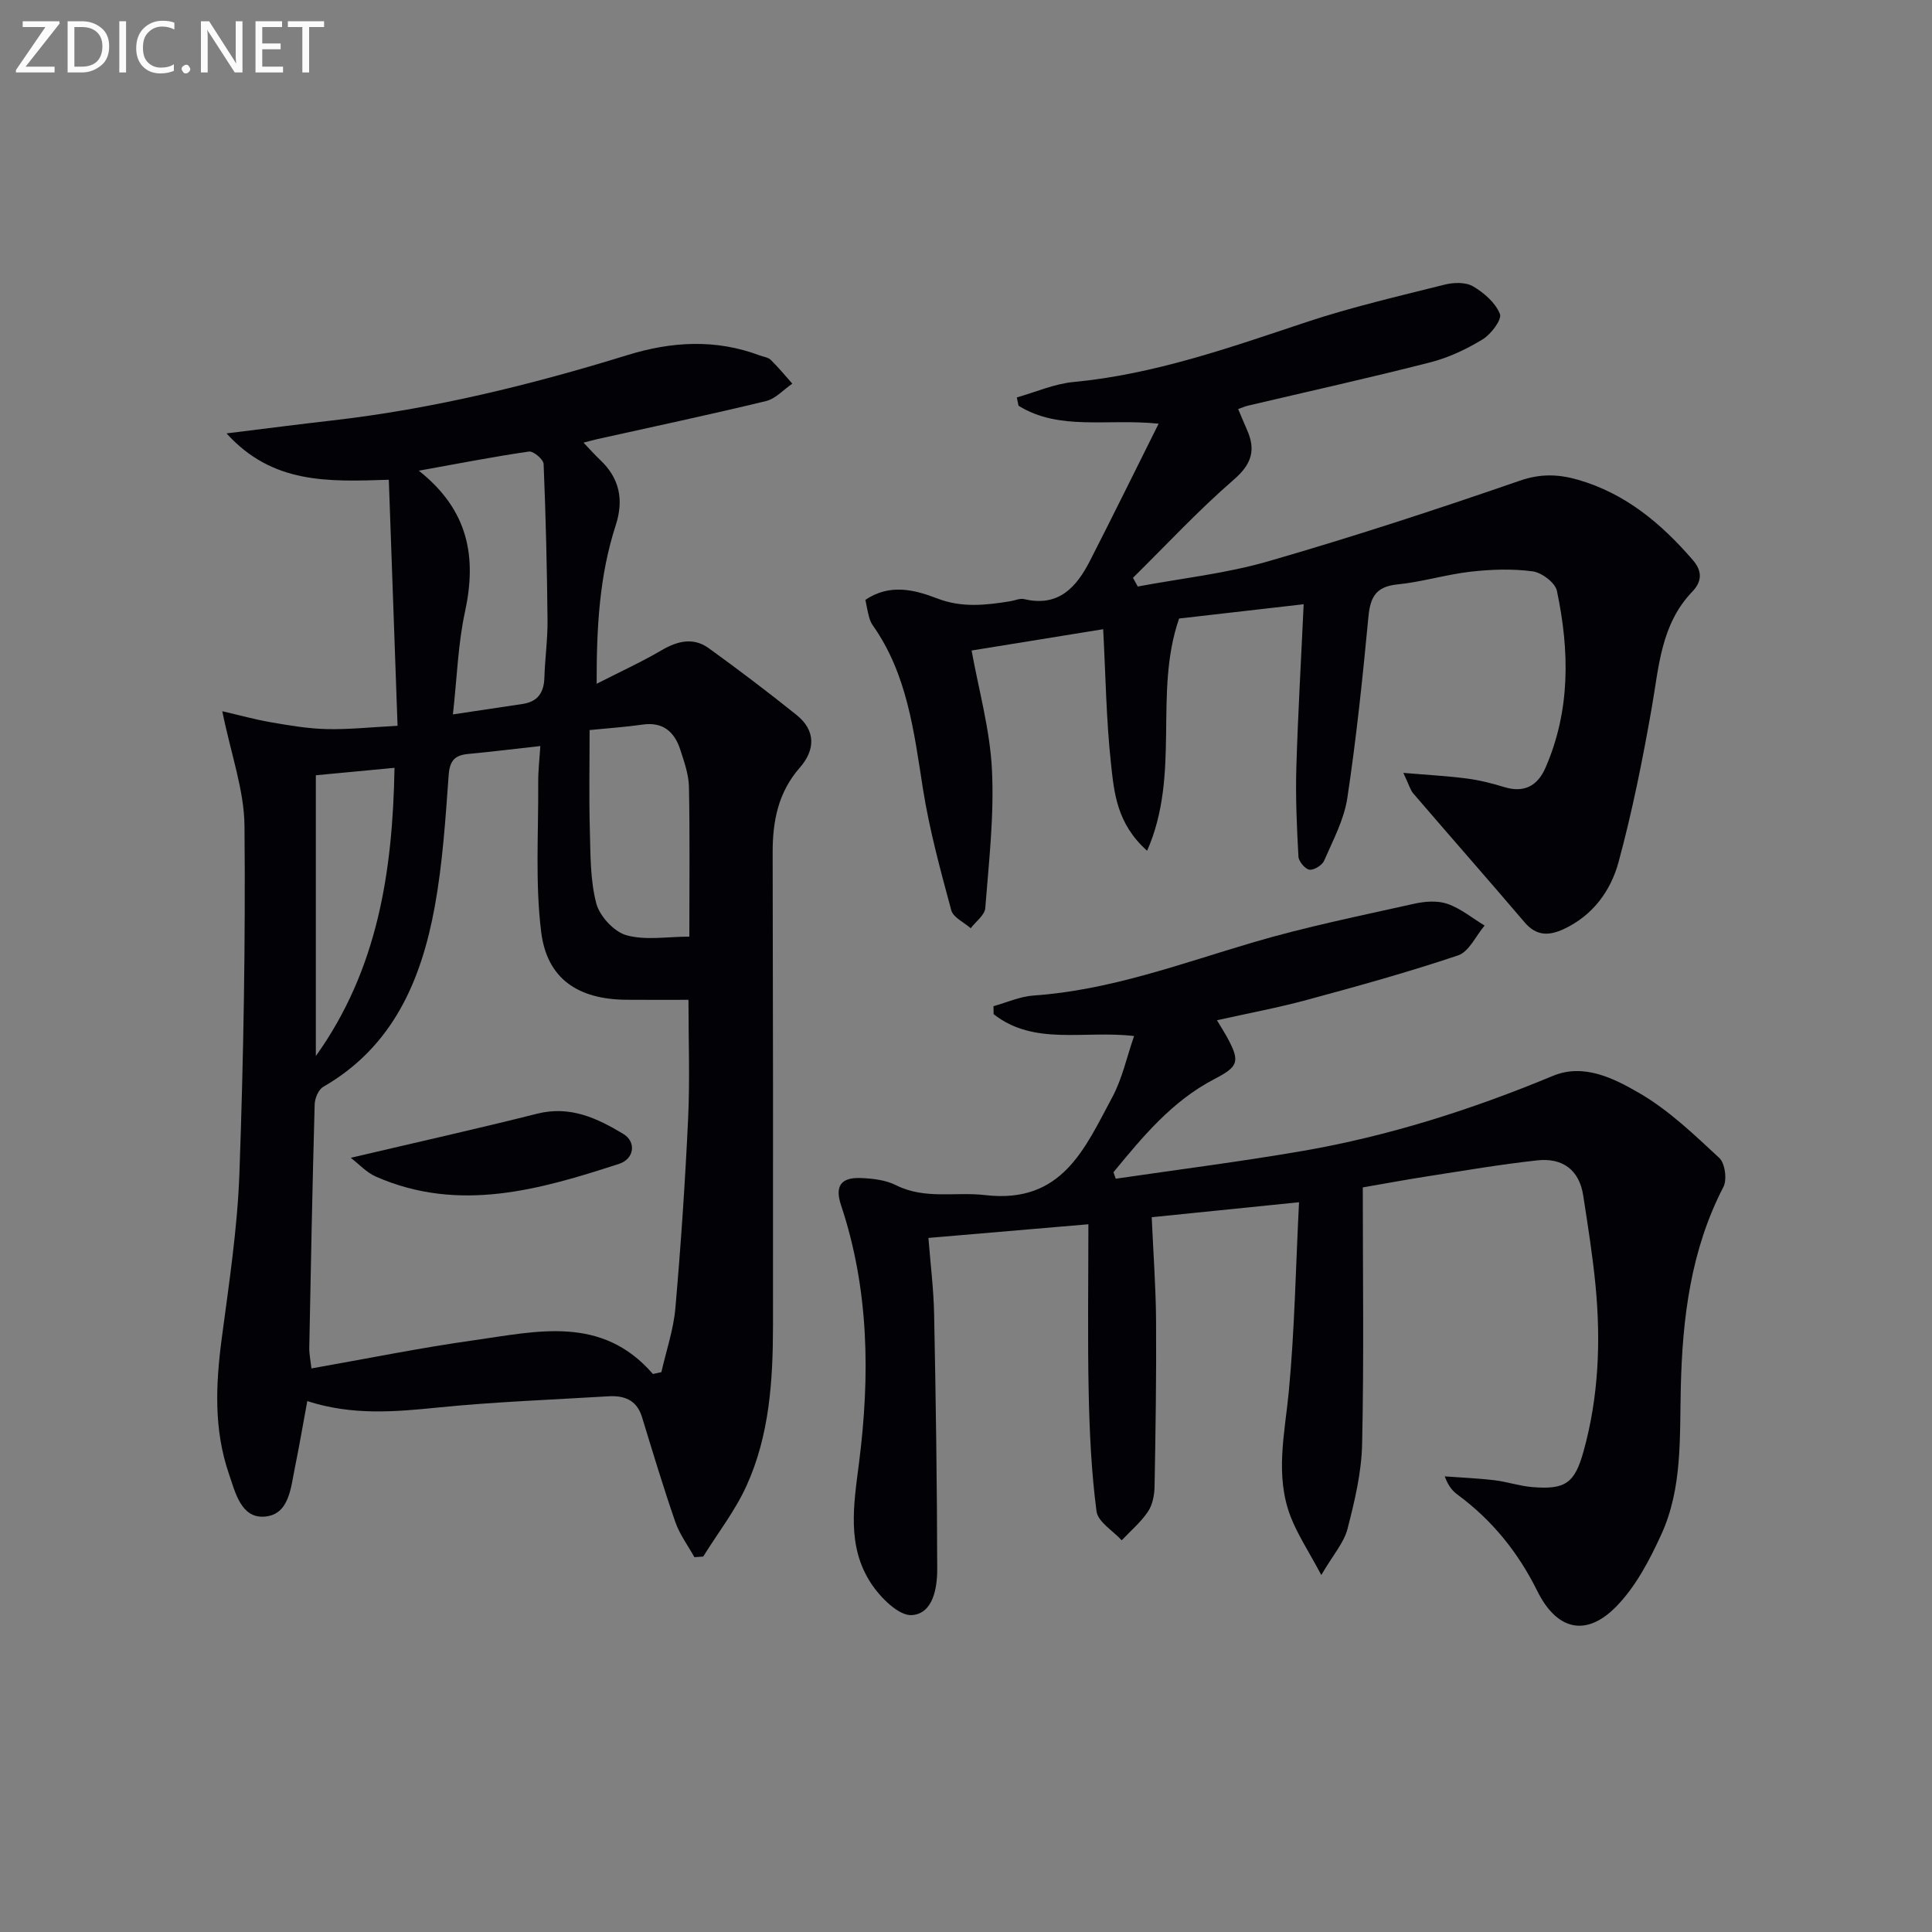
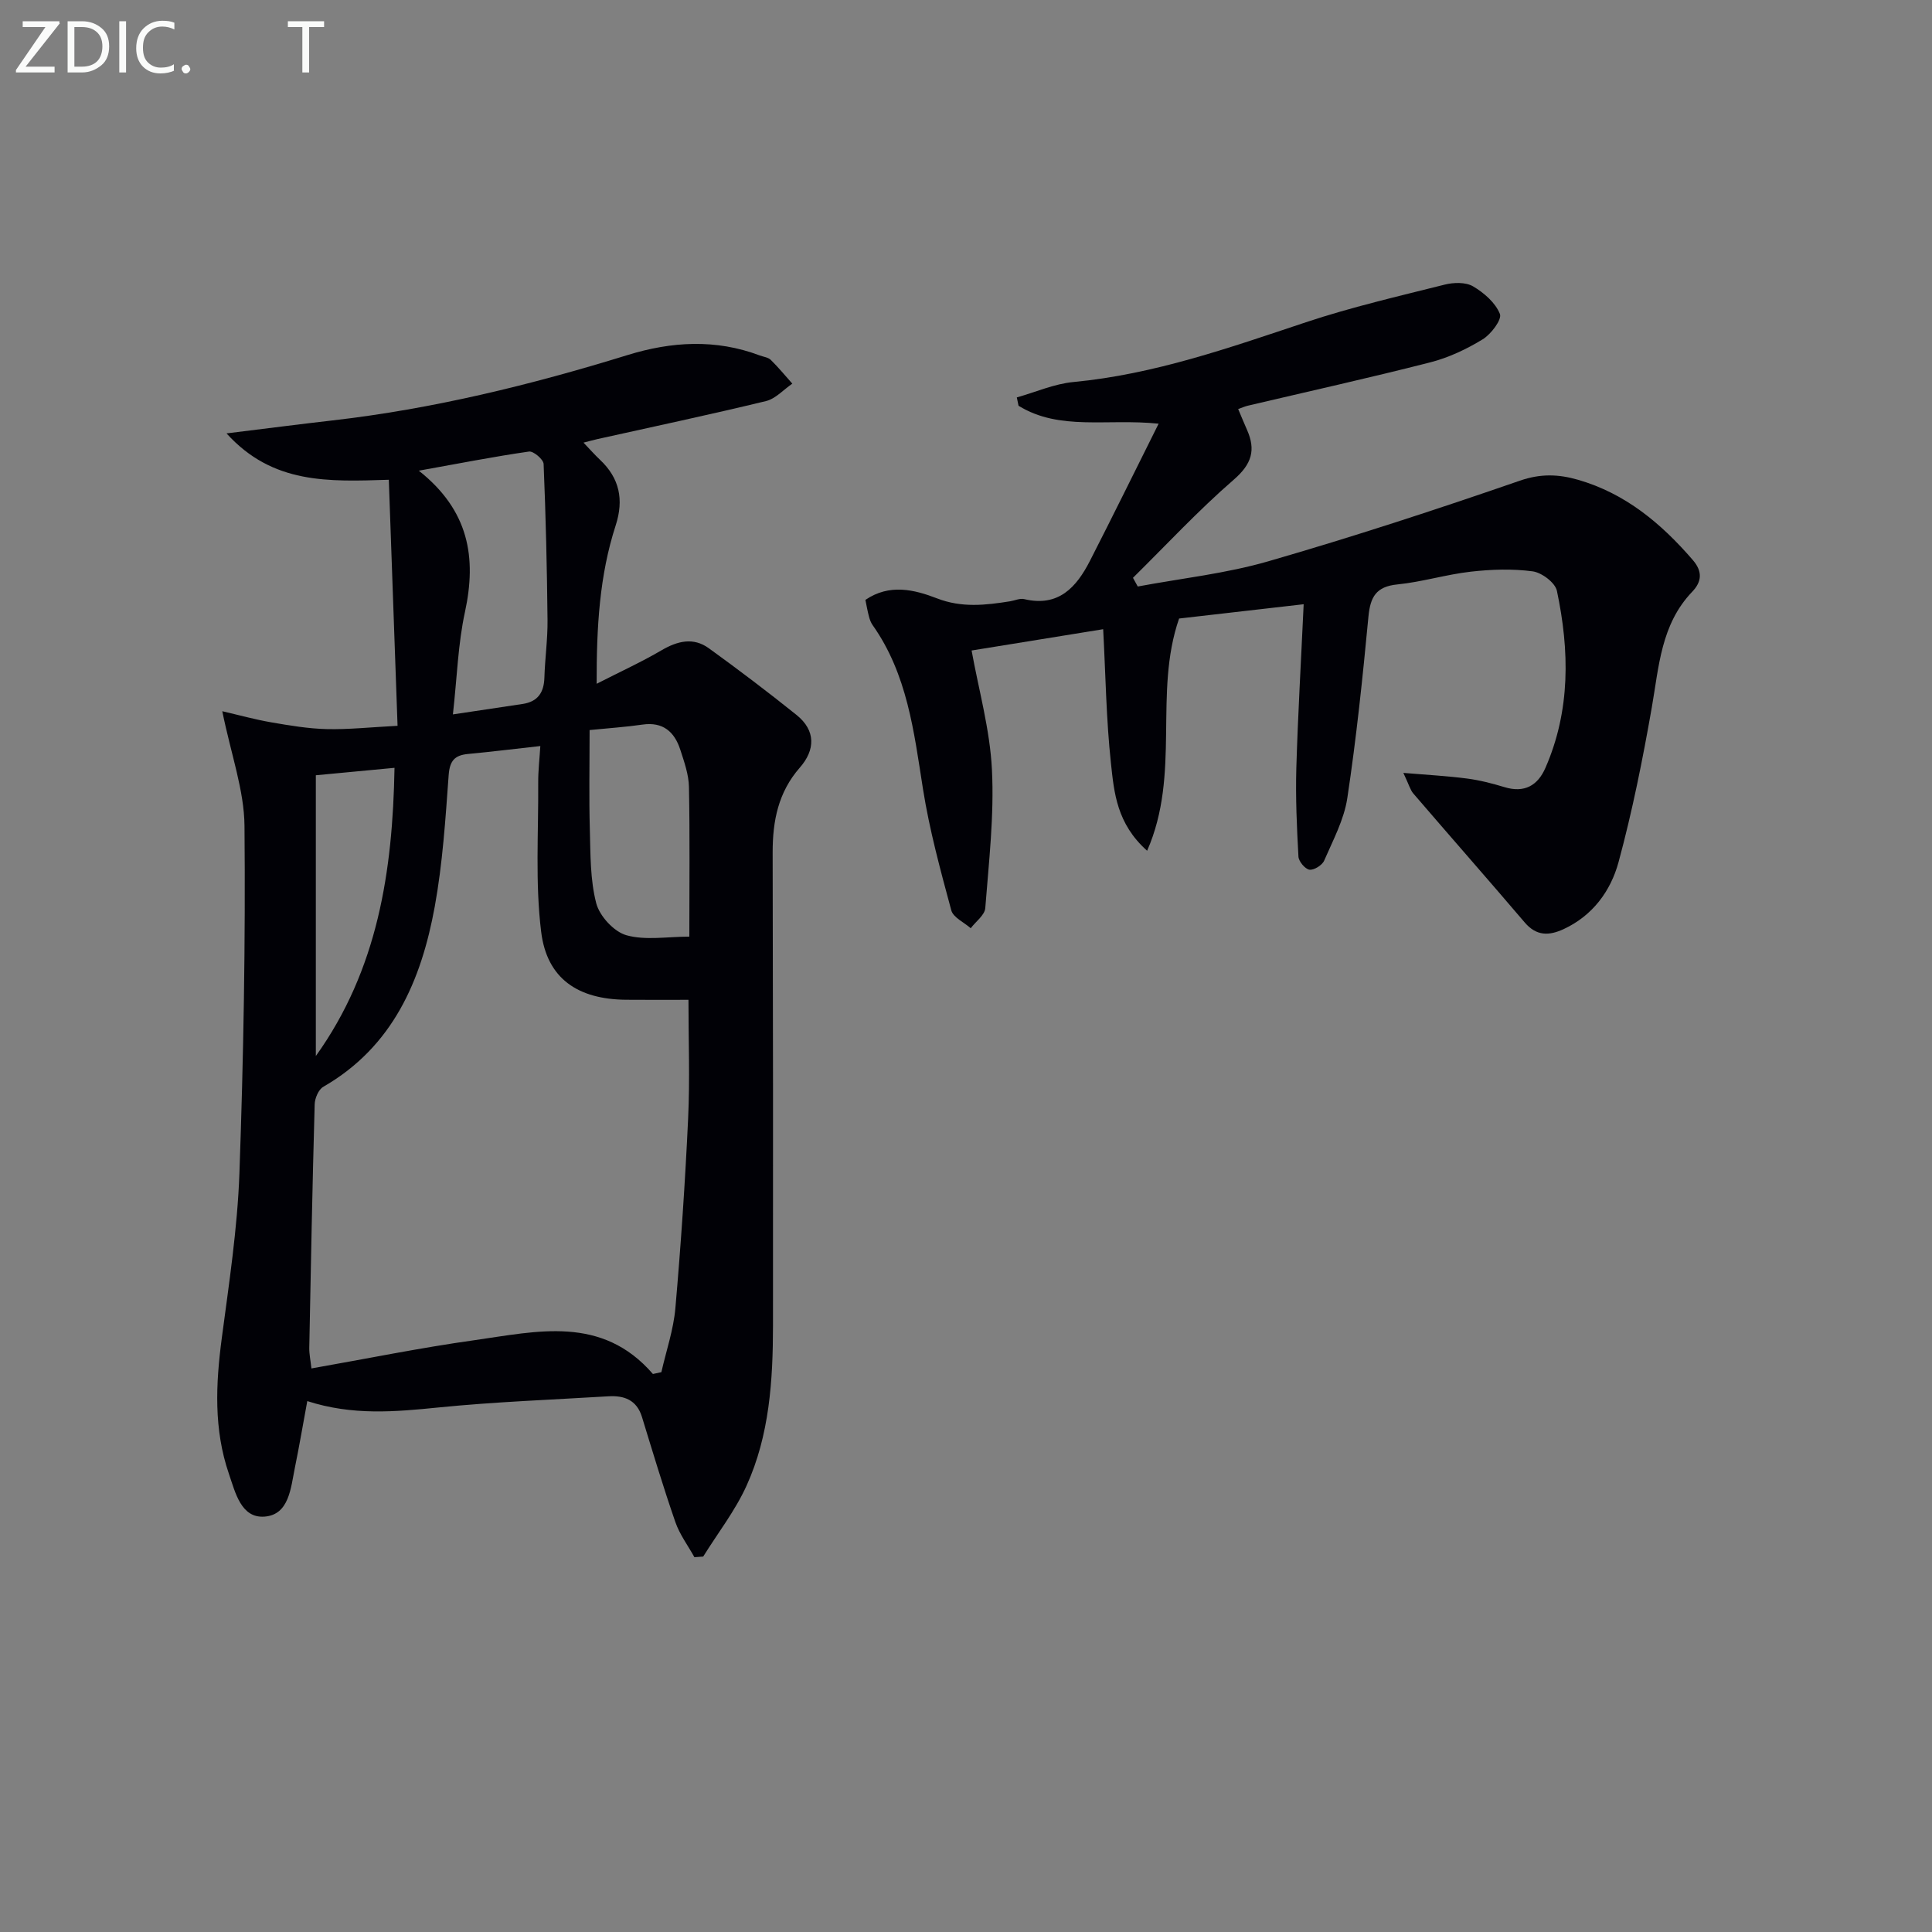
<svg xmlns="http://www.w3.org/2000/svg" enable-background="new 0 0 400 400" viewBox="0 0 400 400">
  <rect x="0" y="0" width="400" height="400" fill="#808080" stroke="none" />
  <path d="m46.02 147.25c3.41.79 6.77 1.72 10.18 2.31 3.78.65 7.61 1.3 11.44 1.39 4.46.11 8.93-.38 14.67-.68-.6-16.97-1.2-33.75-1.81-50.94-12.5.39-24.04.95-33.6-9.6 8.23-1.01 15.06-1.9 21.9-2.68 20.85-2.39 41.12-7.36 61.13-13.54 9.09-2.81 18.25-3.36 27.36.08.78.29 1.75.39 2.29.92 1.58 1.55 2.99 3.27 4.46 4.92-1.81 1.24-3.47 3.13-5.46 3.61-11.6 2.81-23.29 5.29-34.94 7.88-.75.17-1.48.38-2.83.72 1.4 1.47 2.35 2.55 3.39 3.53 4.09 3.83 4.99 8.31 3.27 13.61-3.35 10.33-3.97 21-3.94 32.79 5.03-2.57 9.35-4.54 13.42-6.93 3.32-1.94 6.59-2.75 9.8-.43 6.16 4.45 12.23 9.05 18.16 13.81 4.03 3.23 3.88 7.26.69 10.9-4.49 5.12-5.64 11.07-5.63 17.58.08 32.65.1 65.3.07 97.95-.01 11.35-.72 22.7-5.49 33.18-2.35 5.17-5.94 9.78-8.96 14.64-.61.04-1.22.09-1.82.13-1.34-2.42-3.06-4.71-3.95-7.29-2.49-7.18-4.68-14.48-6.91-21.75-1.09-3.53-3.69-4.47-6.96-4.27-11.72.71-23.48 1.14-35.16 2.31-8.96.9-17.8 1.71-27.17-1.32-.89 4.79-1.65 9.31-2.57 13.8-.85 4.18-1.18 9.74-6.29 10.12-4.86.36-6.05-5.02-7.37-8.87-3.16-9.19-2.73-18.59-1.47-28.1 1.5-11.34 3.24-22.72 3.65-34.13.85-23.95 1.27-47.93 1.05-71.88-.06-7.4-2.77-14.77-4.6-23.77zm89.16 137.22c.58-.13 1.16-.26 1.75-.38 1-4.41 2.51-8.78 2.9-13.25 1.14-13.07 2.03-26.18 2.64-39.29.38-8.07.07-16.18.07-24.55-4.61 0-8.77.03-12.92-.01-9.95-.09-16.39-4.35-17.58-14.08-1.25-10.14-.54-20.53-.61-30.81-.02-2.56.29-5.12.44-7.64-5.41.6-10.17 1.19-14.95 1.64-2.78.26-3.81 1.39-4.03 4.39-.66 9.1-1.25 18.26-2.88 27.22-2.8 15.3-8.66 29-23.09 37.31-.98.57-1.74 2.37-1.77 3.62-.47 16.81-.8 33.62-1.12 50.43-.02 1.24.25 2.49.45 4.25 11.54-2.03 22.6-4.29 33.76-5.85 12.93-1.82 26.35-5.24 36.94 7zm-41.41-136.56c5.66-.85 10.04-1.51 14.42-2.16 3.14-.47 4.43-2.35 4.52-5.45.12-3.98.69-7.95.65-11.92-.11-10.78-.36-21.55-.81-32.32-.04-.95-2.12-2.71-3.03-2.57-7.25 1.04-14.45 2.46-22.81 3.96 10.4 8.24 12 17.99 9.55 29.28-1.43 6.55-1.62 13.36-2.49 21.18zm28.3 3.24c0 7.36-.14 13.99.05 20.61.14 5.12.06 10.4 1.33 15.27.7 2.65 3.67 5.88 6.24 6.6 3.95 1.11 8.44.29 13.03.29 0-10.77.12-20.88-.08-30.99-.05-2.58-.98-5.2-1.79-7.7-1.2-3.71-3.58-5.83-7.84-5.21-3.41.5-6.86.72-10.94 1.13zm-56.68 67.49c12.83-17.92 15.91-38.23 16.29-59.67-5.81.55-11.01 1.04-16.29 1.54z" fill="#010106" />
-   <path d="m251.96 211.23c.97 1.63 1.68 2.73 2.29 3.88 2.55 4.77 2.02 5.78-2.83 8.3-8.72 4.53-14.83 11.91-20.89 19.29.16.45.32.89.47 1.34 12.89-1.89 25.82-3.53 38.65-5.74 17.89-3.09 35.08-8.58 51.86-15.55 6.43-2.67 12.68.54 17.92 3.58 6.07 3.52 11.33 8.58 16.53 13.41 1.19 1.11 1.64 4.49.85 6.01-6.77 13.08-8.48 27.14-8.82 41.54-.25 10.28.36 20.77-4.02 30.37-2.43 5.34-5.34 10.88-9.38 14.99-6.32 6.43-12.36 4.74-16.32-3.27-3.9-7.88-9.27-14.58-16.37-19.83-1.04-.77-1.98-1.69-2.78-3.88 3.42.25 6.85.39 10.25.79 2.63.31 5.19 1.2 7.82 1.42 6.93.58 8.84-.79 10.69-7.48 3.1-11.2 3.56-22.64 2.47-34.13-.6-6.27-1.6-12.5-2.56-18.74-.82-5.39-4.35-7.85-9.51-7.29-7.58.83-15.11 2.12-22.65 3.29-4.84.75-9.66 1.66-13.48 2.31 0 18.28.25 35.75-.14 53.19-.13 5.87-1.55 11.8-3.03 17.53-.74 2.86-2.96 5.33-5.42 9.53-2.64-4.96-4.9-8.35-6.34-12.06-3.31-8.57-1.21-17.26-.38-26.02 1.2-12.68 1.42-25.45 2.11-39.1-10.93 1.11-20.54 2.08-30.5 3.1.33 7.5.85 14.43.9 21.37.08 11.45-.1 22.91-.31 34.36-.03 1.77-.41 3.81-1.37 5.23-1.48 2.2-3.59 3.97-5.43 5.93-1.82-1.99-4.94-3.81-5.22-6.01-1.06-8.14-1.45-16.41-1.62-24.63-.24-11.43-.06-22.87-.06-34.79-10.82.92-21.67 1.85-33.12 2.83.42 5.4 1.08 10.59 1.18 15.8.35 17.59.61 35.19.64 52.79.01 3.97-.9 9.23-5.27 9.5-2.71.17-6.51-3.65-8.43-6.58-5.07-7.73-3.59-16.31-2.48-25.01 2.28-17.93 2.09-35.83-3.73-53.27-1.33-3.97-.02-5.8 4.12-5.63 2.45.1 5.11.4 7.25 1.48 6.01 3.02 12.34 1.33 18.44 2.05 15.98 1.88 20.66-9.7 26.34-20.25 2.06-3.83 2.99-8.27 4.52-12.68-10.36-1.23-20.69 2.08-29.08-4.53-.01-.55-.02-1.1-.03-1.65 2.77-.77 5.51-2.02 8.32-2.21 15.77-1.09 30.41-6.57 45.36-10.98 10.96-3.24 22.21-5.51 33.37-8.01 2.22-.5 4.85-.71 6.93.01 2.76.96 5.15 2.95 7.7 4.5-1.81 2.12-3.22 5.41-5.49 6.17-10.33 3.48-20.85 6.39-31.38 9.24-5.99 1.62-12.13 2.76-18.54 4.19z" fill="#010106" />
  <path d="m269.91 125.1c-9.7 1.11-18.06 2.08-25.79 2.96-5.37 15.47.4 32.1-6.62 48.08-6.31-5.62-6.84-12.07-7.49-18.11-.98-9.07-1.1-18.23-1.61-27.76-8.96 1.45-17.99 2.91-27.24 4.41 1.46 8.11 3.8 16.34 4.21 24.67.48 9.51-.64 19.12-1.38 28.66-.11 1.46-1.97 2.78-3.01 4.17-1.39-1.23-3.63-2.22-4.03-3.72-2.24-8.3-4.52-16.64-5.86-25.12-1.87-11.86-3.23-23.75-10.43-33.93-.37-.52-.6-1.18-.76-1.8-.29-1.09-.48-2.21-.73-3.41 4.98-3.39 10.1-2.14 14.84-.31 5.11 1.98 10.05 1.41 15.12.6.98-.16 2.03-.66 2.92-.45 7.1 1.69 10.81-2.45 13.61-7.92 4.72-9.23 9.29-18.53 14.22-28.4-10.74-1.11-20.47 1.54-29-3.71-.12-.58-.24-1.15-.36-1.73 3.91-1.1 7.77-2.82 11.75-3.19 16.72-1.59 32.34-7.12 48.1-12.37 9.4-3.13 19.1-5.37 28.73-7.79 1.85-.47 4.34-.54 5.87.35 2.27 1.33 4.65 3.4 5.57 5.72.46 1.15-1.83 4.19-3.56 5.25-3.34 2.04-7.04 3.79-10.82 4.76-12.54 3.21-25.19 6.01-37.79 8.98-.6.14-1.18.4-2.02.7.67 1.57 1.22 2.93 1.82 4.28 1.87 4.19 1 7.11-2.73 10.34-7.33 6.35-13.96 13.5-20.87 20.32.33.6.66 1.2.99 1.8 9.03-1.69 18.25-2.68 27.03-5.22 17.51-5.06 34.85-10.73 52.08-16.69 4.3-1.49 8.01-1.35 12.03-.19 9.82 2.83 17.24 9.04 23.78 16.62 2.1 2.43 1.81 4.55-.14 6.58-6.46 6.75-6.87 15.47-8.36 23.98-1.88 10.74-4.03 21.48-6.88 31.99-1.62 5.96-5.35 11.08-11.38 13.87-3.01 1.39-5.62 1.45-8.03-1.37-7.64-8.96-15.42-17.8-23.09-26.73-.61-.71-.86-1.74-2.05-4.25 5.11.43 9.17.64 13.19 1.17 2.62.34 5.22 1.01 7.75 1.78 4.11 1.25 6.87-.32 8.47-3.98 5.21-11.91 5-24.29 2.38-36.67-.36-1.69-3.14-3.78-5.03-4.03-4.2-.56-8.57-.41-12.81.07-5.1.58-10.09 2.13-15.19 2.64-4.41.44-5.6 2.59-5.99 6.67-1.19 12.55-2.49 25.1-4.37 37.55-.67 4.47-2.96 8.73-4.8 12.97-.41.95-2.11 2-3.04 1.87-.9-.13-2.22-1.7-2.28-2.7-.34-6.1-.61-12.22-.44-18.32.33-11.11.98-22.19 1.52-33.94z" fill="#010106" />
-   <path d="m72.62 239.71c13.57-3.19 26.13-5.99 38.59-9.13 6.82-1.72 12.42.92 17.86 4.2 2.67 1.61 2.3 5.14-.89 6.18-16.51 5.37-33.17 10.18-50.35 2.65-1.99-.88-3.57-2.66-5.21-3.9z" fill="#010106" />
  <g fill="#fafbfa">
    <path d="m12.4 4.8-7.1 9h6v1.2h-8v-.5l6.1-8.9h-4.7v-1.2h7.6v.4z" />
    <path d="m14 14v-9.6h3c1.6 0 2.9.5 4 1.4s1.6 2.2 1.6 3.8-.5 3-1.6 3.9-2.4 1.5-4 1.5h-3zm1.4-8.4v8.2h1.6c1.3 0 2.4-.4 3.1-1.1s1.1-1.8 1.1-3.1-.4-2.3-1.2-3-1.8-1-3.1-1z" />
    <path d="m26.1 4.4v10.6h-1.4v-10.6z" />
    <path d="m36.1 14.6c-.8.4-1.8.6-2.9.6-1.5 0-2.7-.5-3.6-1.4s-1.4-2.2-1.4-3.8c0-1.7.5-3.1 1.5-4.1s2.3-1.6 3.9-1.6c1 0 1.8.1 2.5.4v1.4c-.8-.4-1.6-.6-2.5-.6-1.2 0-2.1.4-2.9 1.2s-1.1 1.8-1.1 3.2c0 1.3.3 2.3 1 3s1.6 1.1 2.7 1.1c1 0 2-.2 2.7-.7v1.3z" />
    <path d="m37.6 14.3c0-.2.1-.5.3-.6s.4-.3.6-.3c.3 0 .5.1.6.3s.3.4.3.6-.1.4-.3.6-.4.3-.6.3c-.3 0-.5-.1-.6-.3s-.3-.4-.3-.6z" />
-     <path d="m50.2 15h-1.6l-5.3-8.2c-.2-.2-.3-.5-.4-.7 0 .2.1.7.1 1.5v7.4h-1.4v-10.6h1.7l5.2 8.1c.2.4.4.6.4.7 0-.3-.1-.8-.1-1.5v-7.3h1.4z" />
-     <path d="m58.6 15h-5.7v-10.6h5.5v1.2h-4.1v3.4h3.8v1.2h-3.8v3.6h4.3z" />
    <path d="m67.1 5.6h-3.1v9.4h-1.4v-9.4h-3v-1.2h7.5z" />
  </g>
</svg>